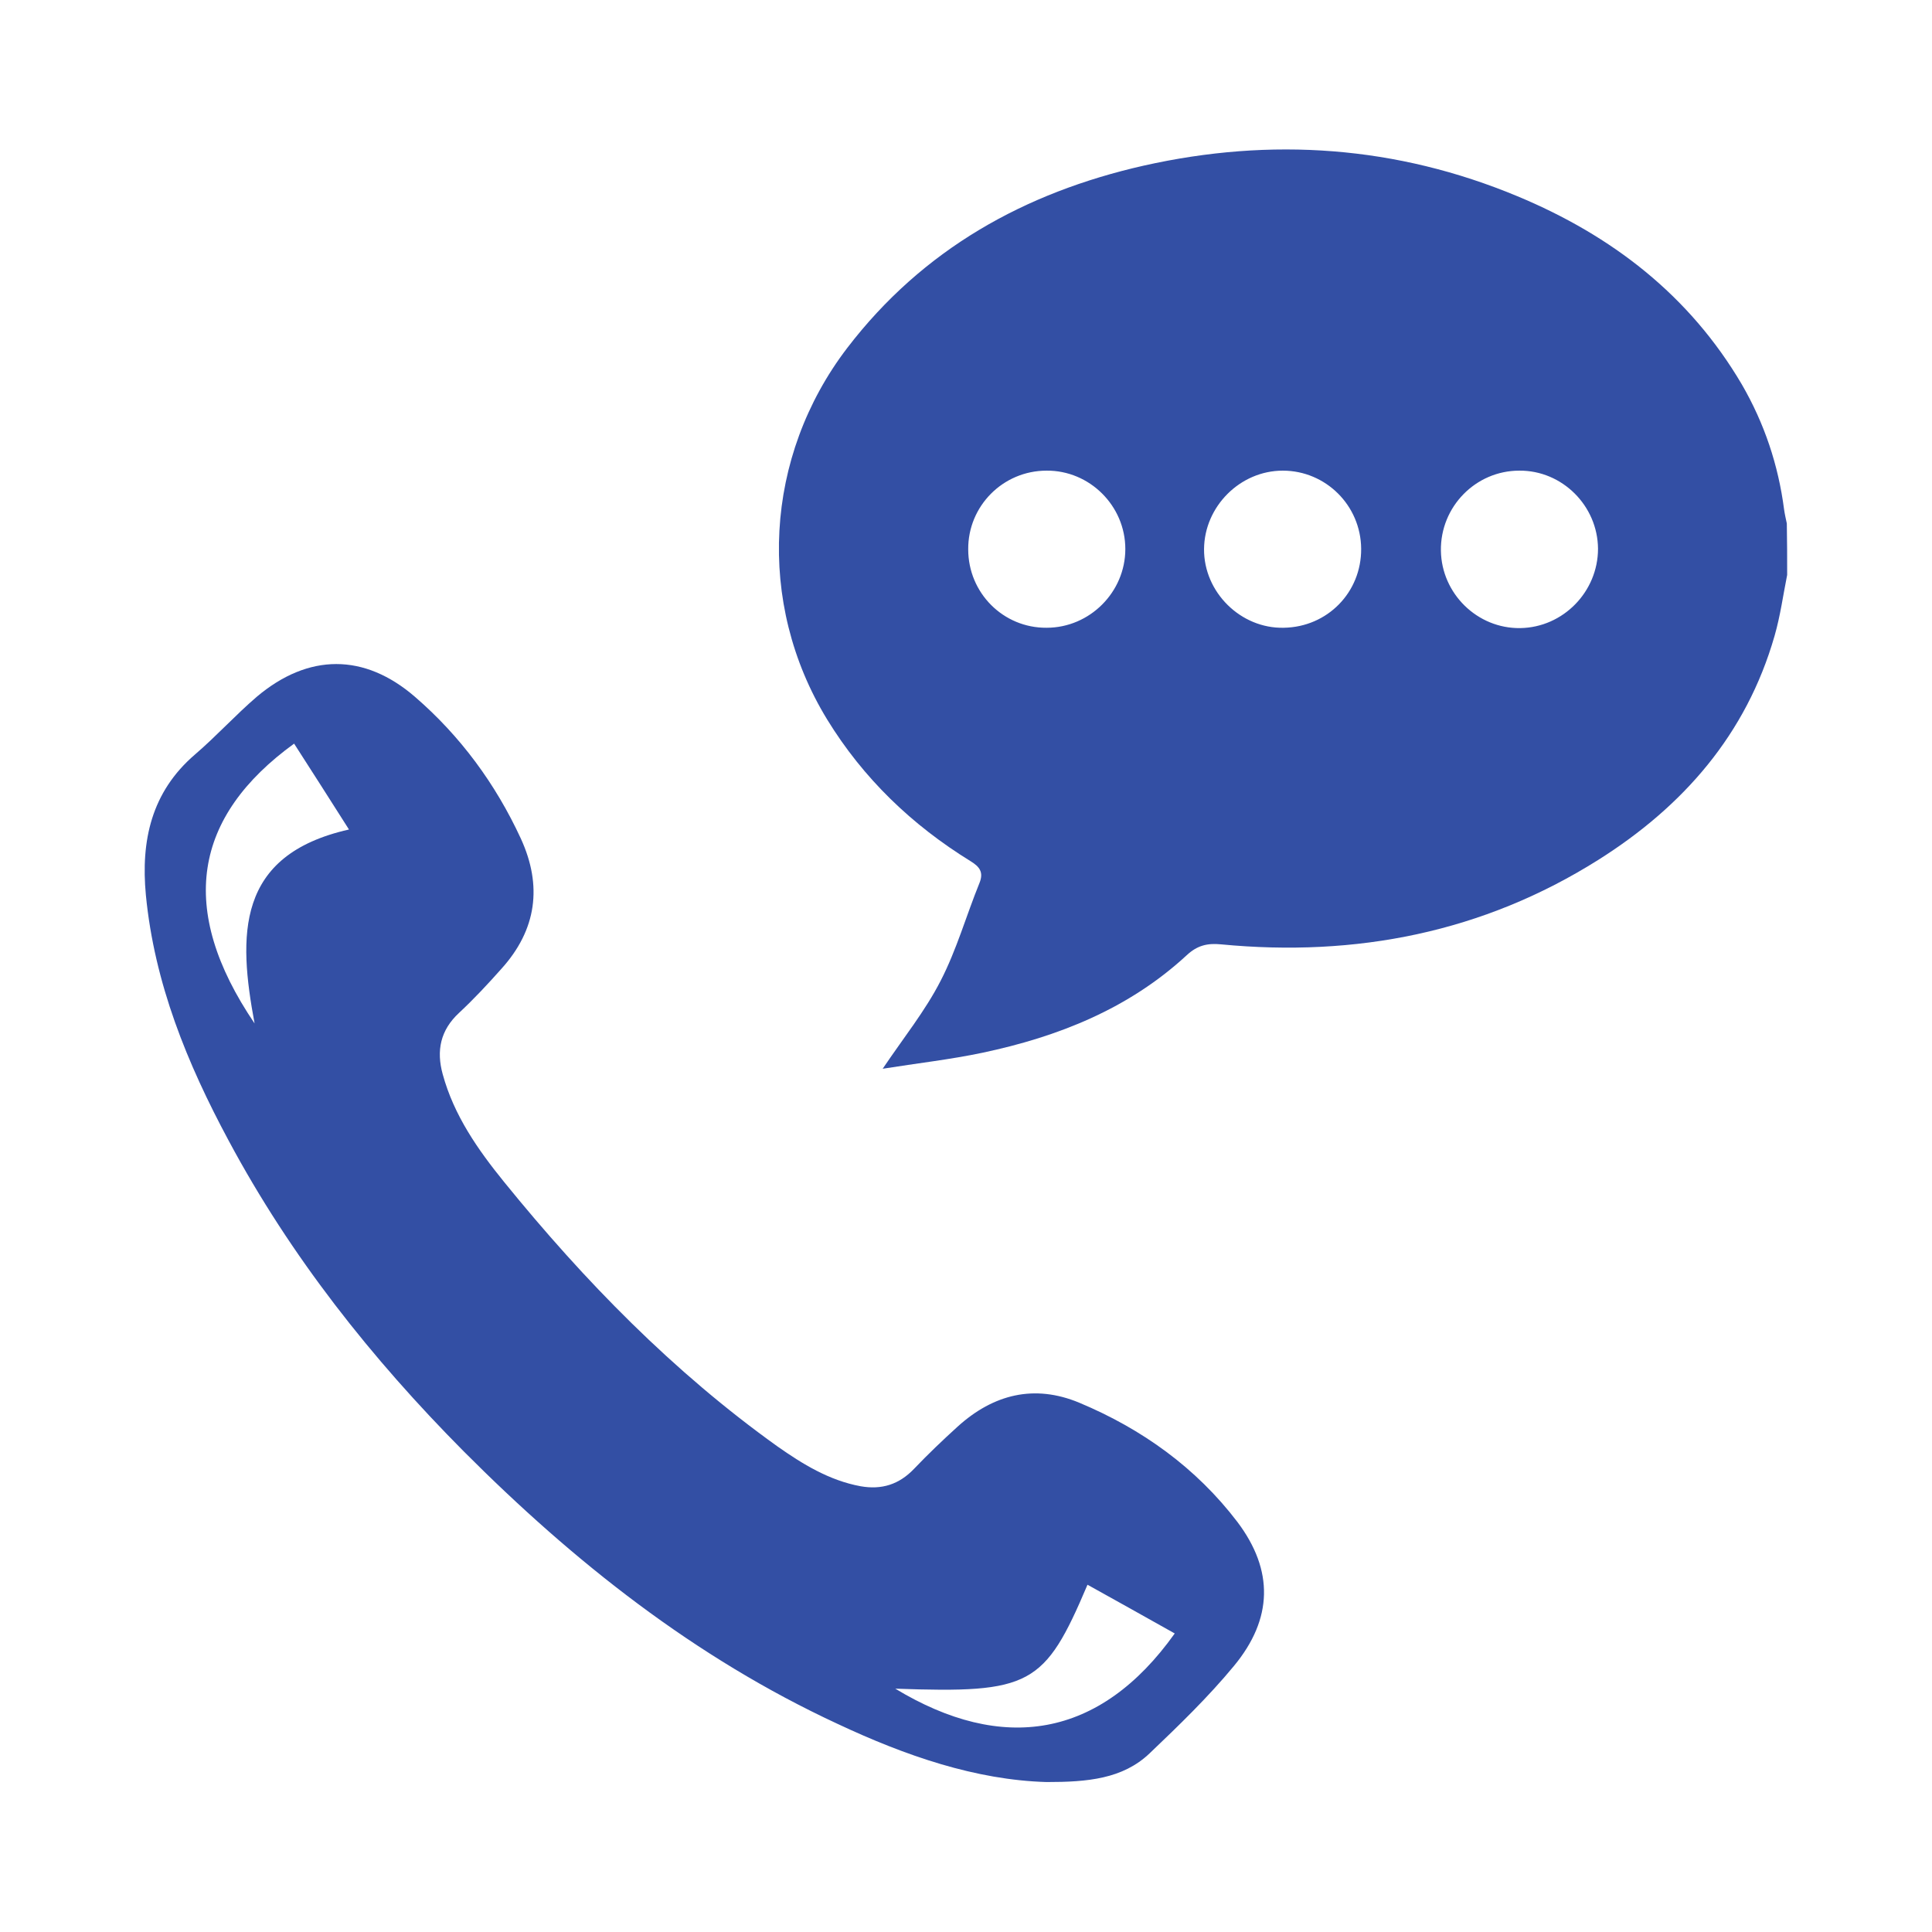
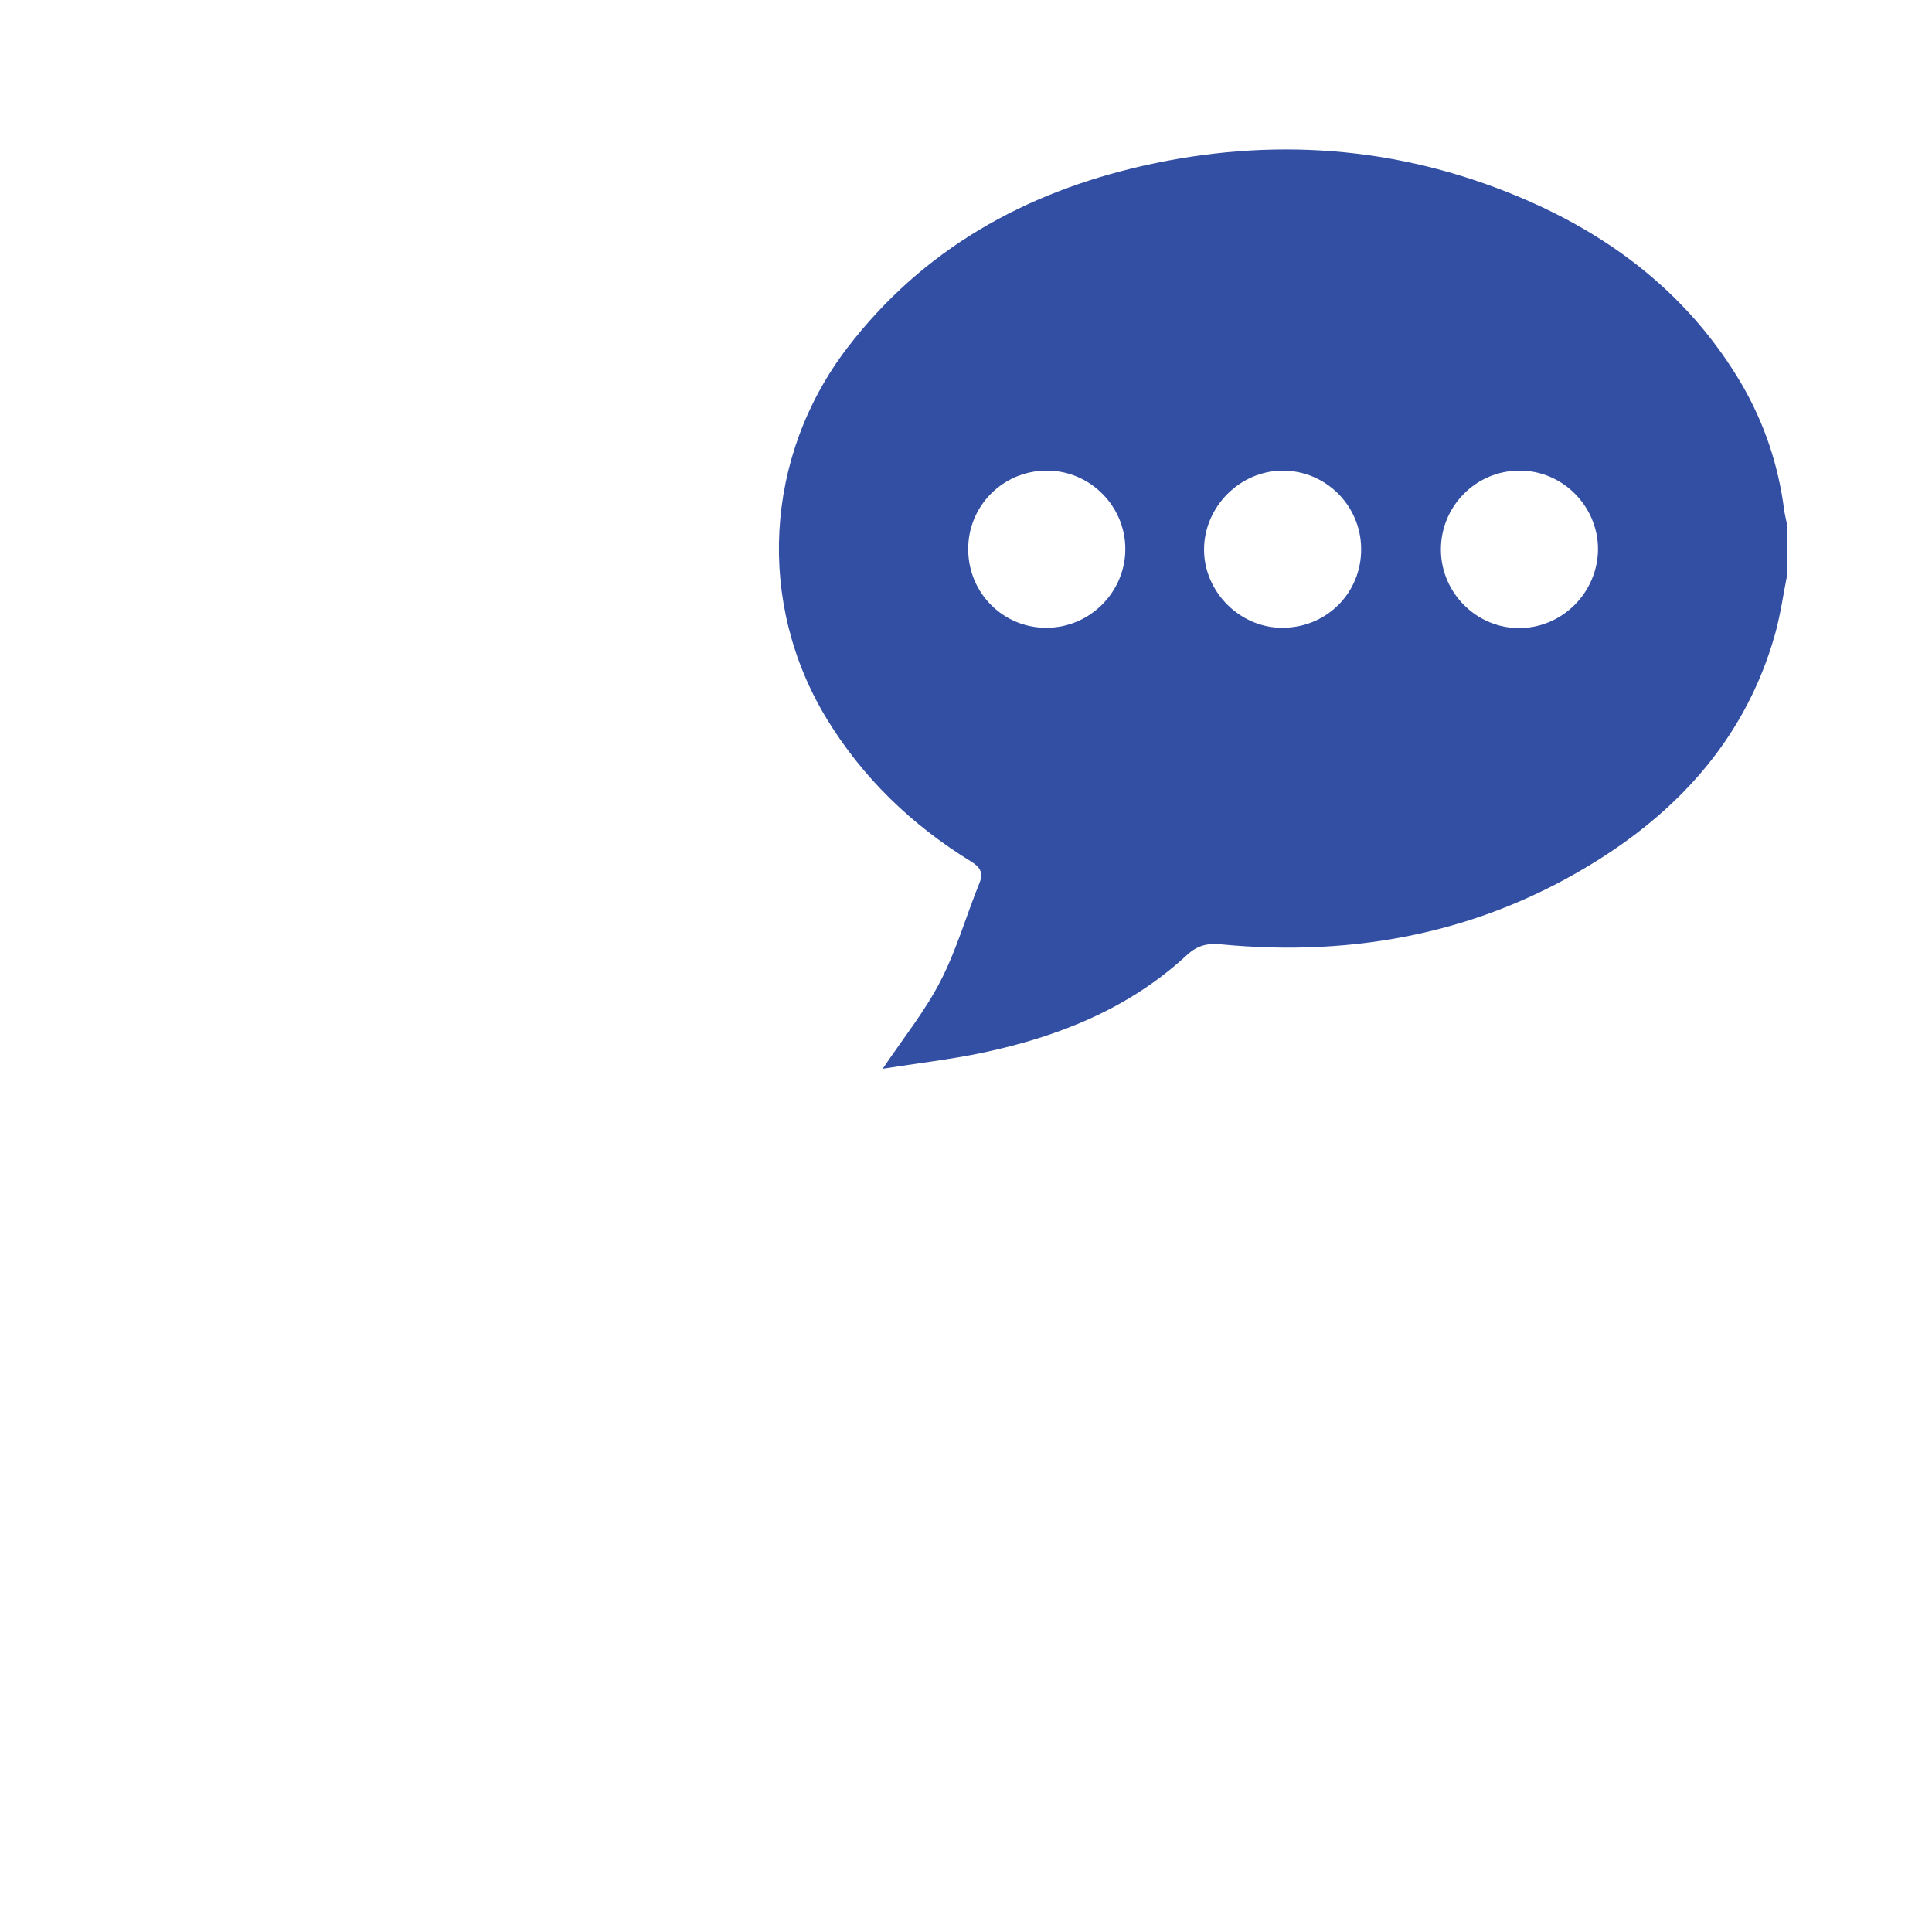
<svg xmlns="http://www.w3.org/2000/svg" version="1.2" baseProfile="tiny" id="Ebene_1" x="0px" y="0px" viewBox="0 0 566.9 566.9" overflow="visible" xml:space="preserve">
  <g>
    <path fill="#334FA4" d="M524.4,168.7c-1.2,6-2,12-3.7,17.9c-8.3,28.9-26.8,50-51.7,65.7c-33.8,21.3-71.1,28.6-110.7,24.8   c-4-0.4-7,0.3-10.1,3.2c-17,15.7-37.7,23.9-59.9,28.6c-9.5,2-19.3,3.1-29.3,4.7c6.2-9.2,12.5-17,17-25.8   c4.7-9.1,7.5-19.1,11.4-28.7c1.3-3.2,0-4.8-2.6-6.4c-17.2-10.6-31.5-24.3-42.1-41.6c-20.9-34.2-18.4-77.2,5.9-109   c22.2-29,52.1-45.6,87-53.5c37.4-8.4,74.2-5.8,109.7,9c27.6,11.5,50.4,29,65.8,55.2c6.6,11.4,10.7,23.6,12.4,36.7   c0.2,1.4,0.5,2.7,0.8,4.1C524.4,158.7,524.4,163.7,524.4,168.7z M284.1,161.2c0,12.8,10.3,23.1,23,23c12.7,0,23.1-10.5,23.1-23.1   c0-12.7-10.5-23.1-23.1-23C294.3,138.1,284,148.5,284.1,161.2z M399.4,161c-0.1-12.7-10.4-22.9-23-22.9c-12.5,0-23,10.5-23.1,23   c-0.1,12.7,10.8,23.4,23.4,23.1C389.5,184,399.5,173.8,399.4,161z M468.9,161c-0.1-12.6-10.5-23-23.1-22.9   c-12.8,0-23.2,10.6-23,23.5c0.2,12.6,10.7,22.9,23.3,22.7C458.7,184.1,468.9,173.6,468.9,161z" />
-     <path fill="#334FA4" d="M307.1,522.9c12,0,22.3-0.9,30.2-8.4c8.6-8.2,17.2-16.5,24.8-25.7c11.4-13.8,11.7-28,1-42.2   c-12.1-15.9-28-27.3-46.4-35c-13.2-5.5-25.2-2.5-35.7,7c-4.4,4-8.7,8.1-12.8,12.4c-4.4,4.6-9.5,6.2-15.7,5.1   c-9.2-1.7-17-6.5-24.4-11.7c-30.6-21.9-56.6-48.5-80.2-77.6c-7.7-9.5-14.7-19.5-18-31.6c-1.9-6.9-0.7-12.9,4.8-18   c4.4-4.1,8.4-8.4,12.4-12.9c10.4-11.5,12.1-24.4,5.7-38.3c-7.4-16-17.7-30-31-41.5c-14.9-12.9-31.3-12.8-46.4-0.1   c-6.3,5.4-11.9,11.6-18.2,17c-12.8,11-15.9,25.3-14.4,41.2c2.5,25.9,12.1,49.4,24.3,72.1c18.2,34,41.9,63.9,69,91.2   c32.3,32.4,67.8,60.5,109.6,79.9C265.7,515.2,286.3,522.3,307.1,522.9z M74.7,300.3c-22.8-33.6-17.9-60.7,11.6-82.1   c5.2,8.1,10.4,16.2,16.1,25.2C69.1,250.9,69.9,274.6,74.7,300.3z M262.7,495.5c39.7,1.4,43.8-0.8,56.4-30.5   c8.6,4.8,17.1,9.5,25.6,14.3C322.7,510.2,294.1,514.5,262.7,495.5z" />
  </g>
</svg>